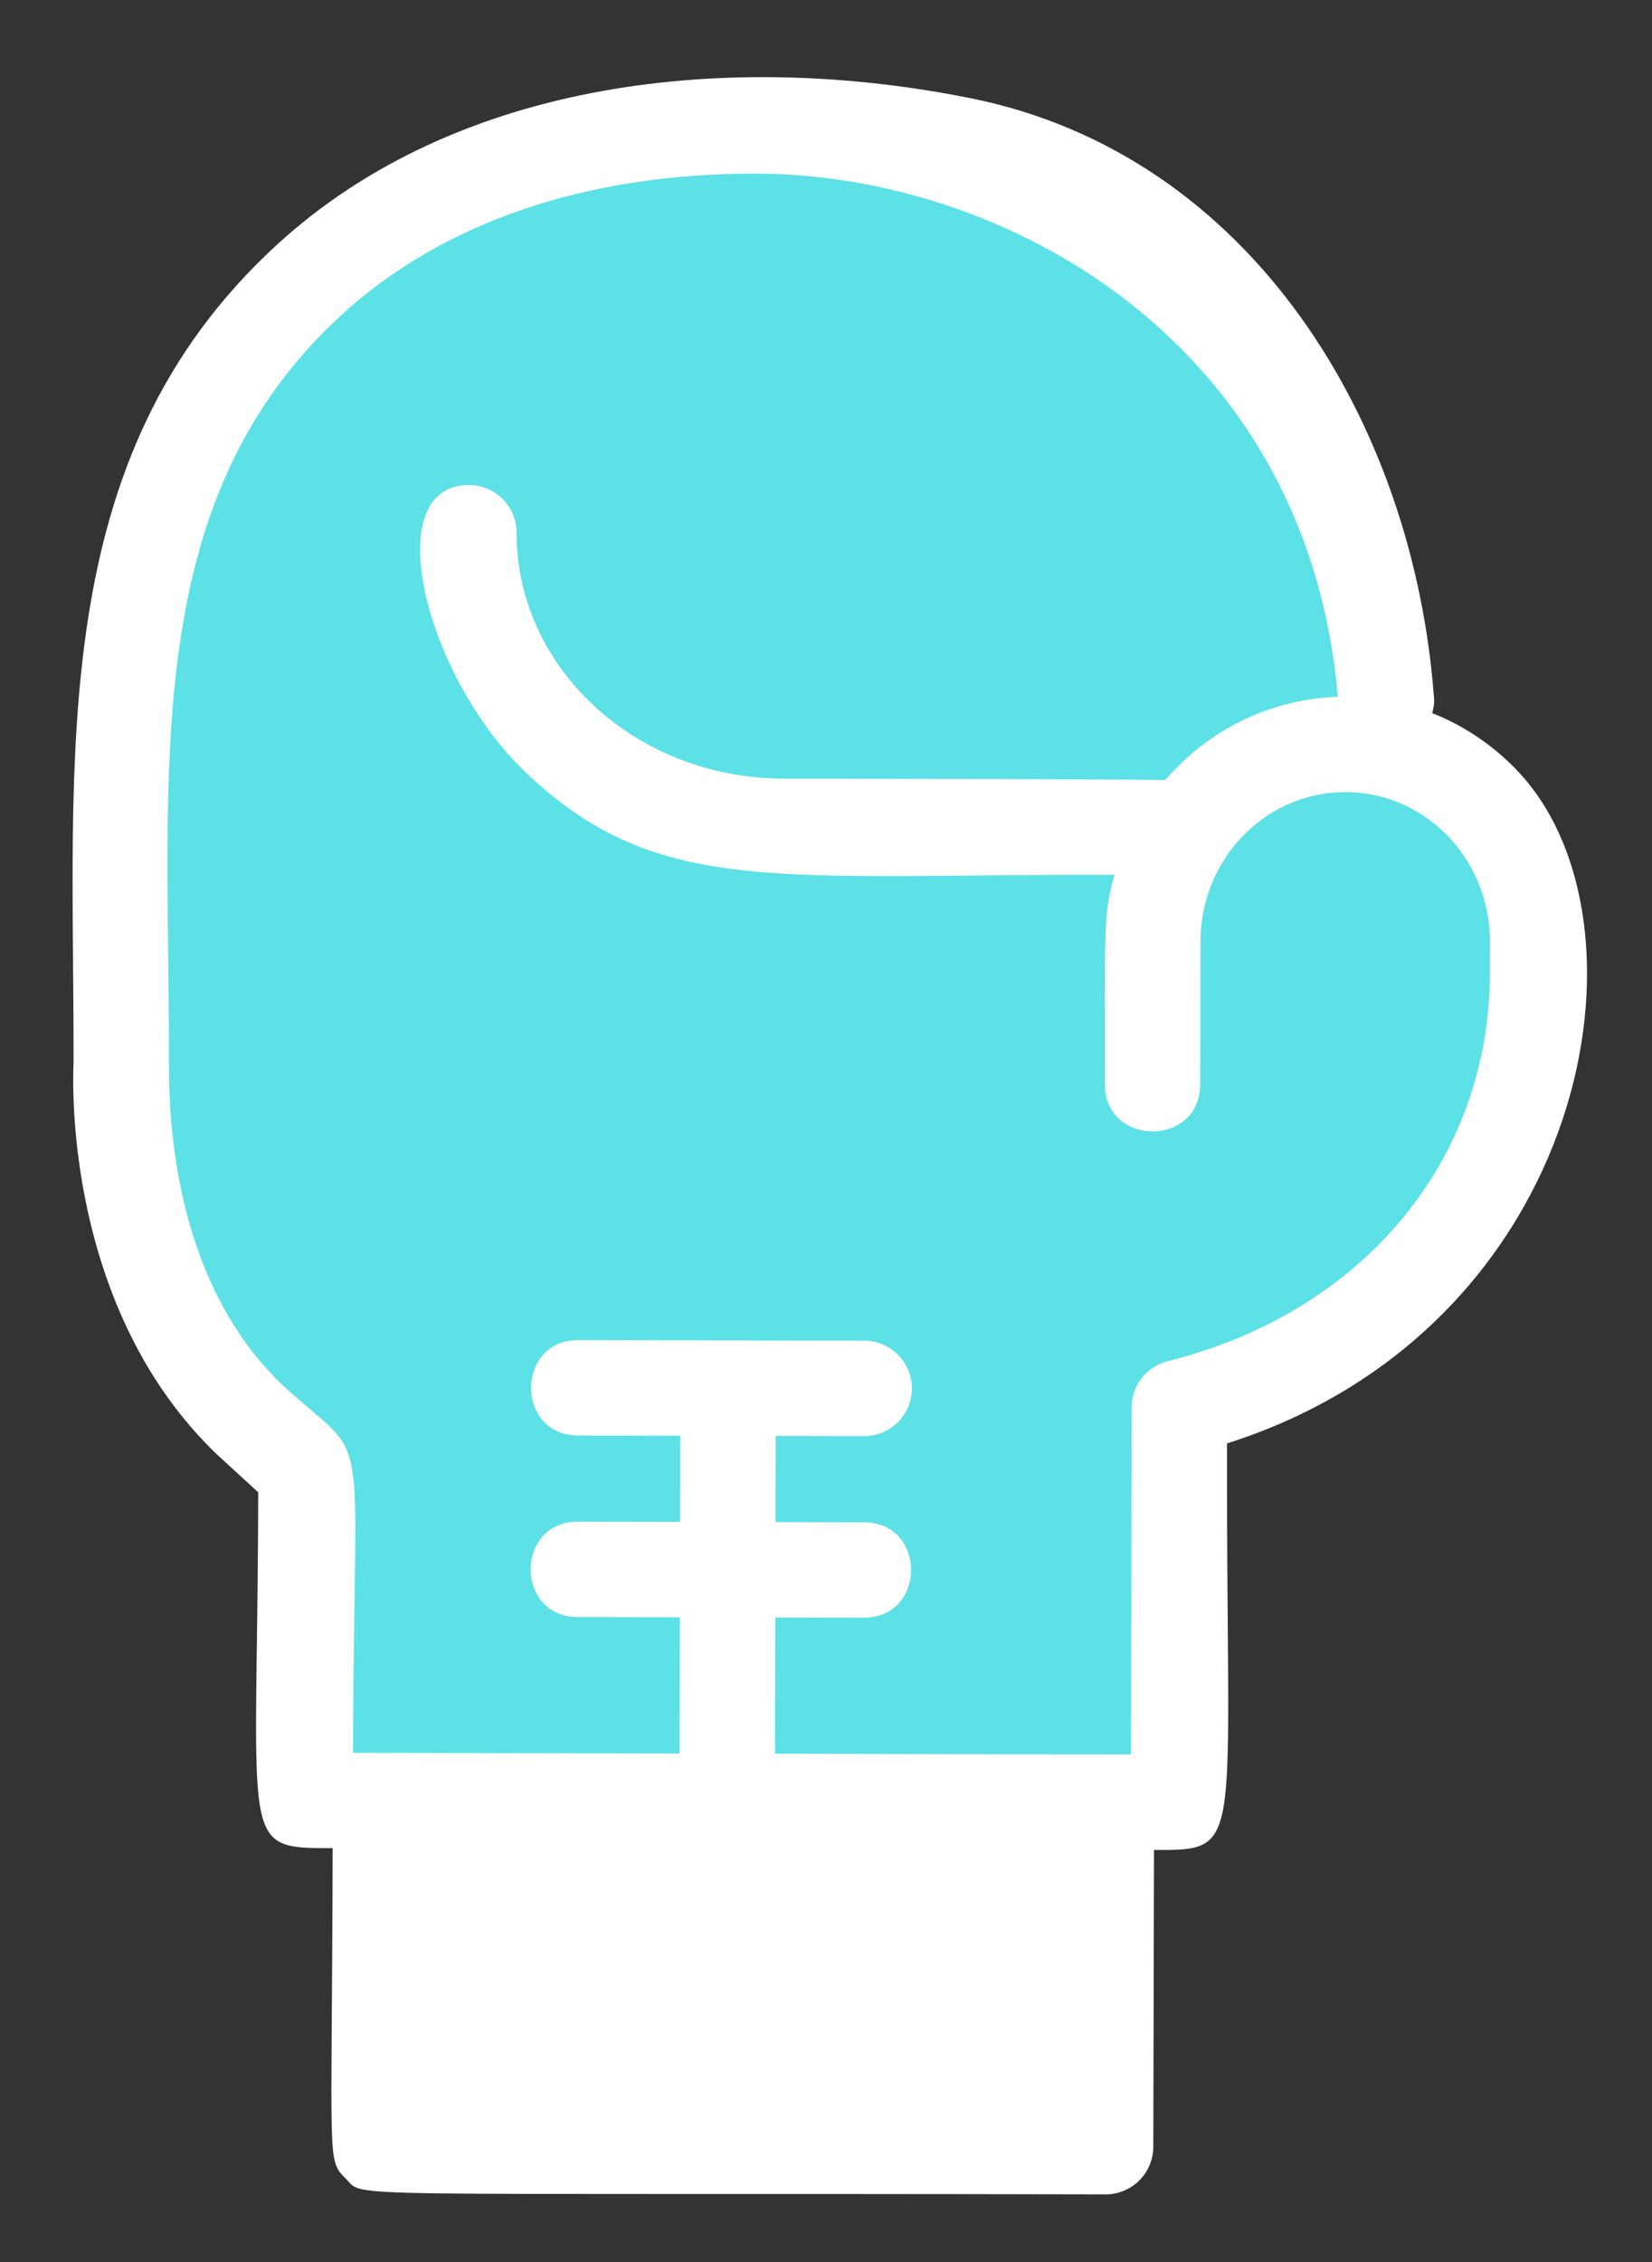
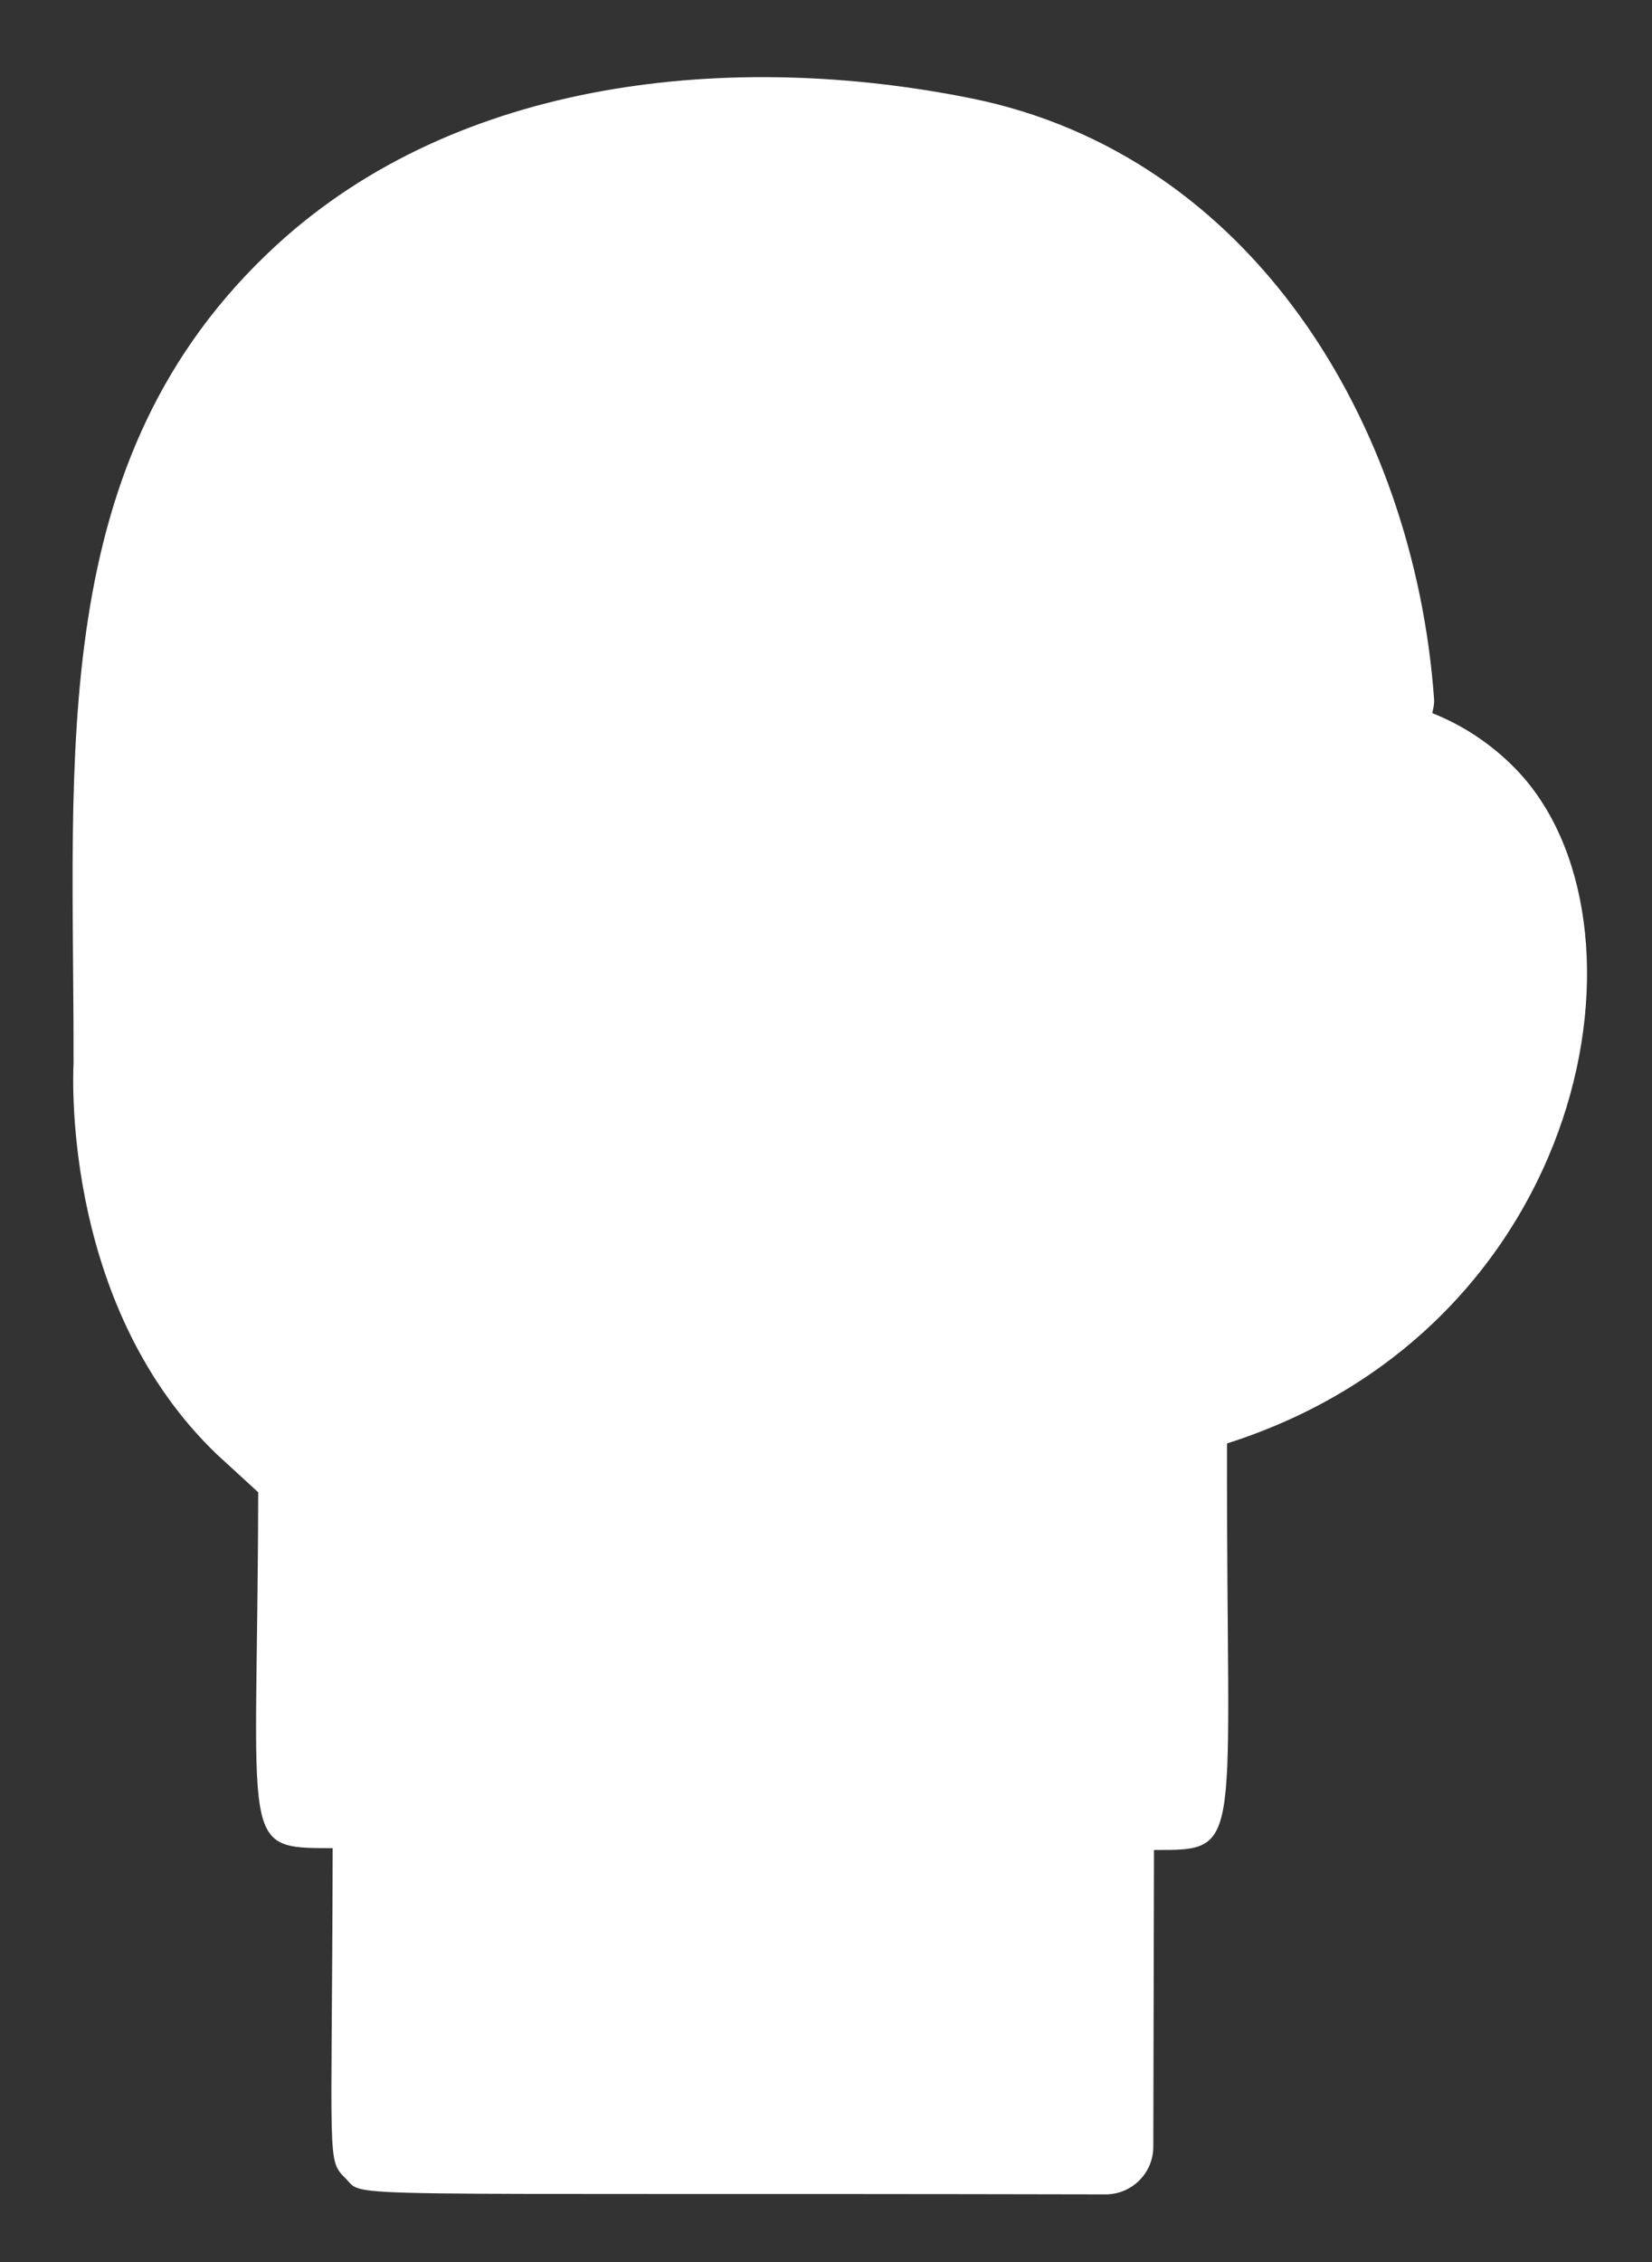
<svg xmlns="http://www.w3.org/2000/svg" fill="#000000" height="668pt" version="1.1" viewBox="0 0 488 668" width="488pt">
  <rect x="0" y="0" width="488" height="668" fill="#333333" stroke="none" />
  <g id="surface1">
    <g id="change1_1">
      <path d="m447.76 227.1c-7.27-7.47-15.69-12.96-24.67-16.51 0.29-1.35 0.65-2.66 0.53-4.27-5.89-81.15-53.84-160.61-136.87-177.31-70.12-14.104-151.25-6.151-205.19 43.482-68.583 63.128-59.63 150.41-59.833 241.57-0.317 6.69-2.27 72.69 42.382 115.46l12.168 11.15c-0.226 105.42-5.968 105.04 21.993 105.1-0.208 94.25-1.848 91.83 3.91 97.62 5.85 5.86-8.297 4.1 224.39 4.61 7.78 0.02 14.1-6.27 14.12-14.06l0.2-87.64c27.14 0.06 21.32 0.34 21.57-120.05 107.1-34.11 128.76-154.48 85.3-199.15" fill="#ffffff" />
    </g>
    <g id="change2_1">
-       <path d="m344.97 401.94c-6.28 1.56-10.69 7.2-10.68 13.67l-0.19 102.5-105.17-0.23 0.09-40.23 26.12 0.06c18.63 0.04 18.68-28.15 0.06-28.17l-26.12-0.06 0.06-25.44 26.12 0.05c7.77 0.02 14.1-6.27 14.11-14.06 0.02-7.74-6.25-14.1-14.06-14.11l-84.43-0.18c-18.65-0.04-18.67 28.17-0.06 28.17l30.14 0.07-0.05 25.43-30.15-0.06c-18.66-0.04-18.64 28.21-0.06 28.17l30.14 0.07-0.09 40.23-96.46-0.21c0.22-102.86 6.06-83.94-20.911-108.65-24.809-23.77-33.512-59.92-33.473-94.49 0.188-86.49-9.281-166.01 50.734-221.24 29.94-27.558 72.4-42.062 122.79-41.957 73.59 0.176 162.74 49.777 171.77 154.5-18.86 0.62-37.47 8.89-51.02 24.6-2.2-0.3-110.41-0.43-112.63-0.43-44.36-0.11-79.03-33.23-78.95-72.59 0.02-7.75-6.24-14.11-14.05-14.12-27.16-0.05-13 57.18 17.52 85.62 38.75 36.13 73.71 29.26 173.14 29.47-3.47 12.47-2.73 16.29-2.83 61.78-0.04 18.67 28.13 18.66 28.17 0.06l0.09-42.3c0.06-24.29 19.28-44.01 42.85-43.96 24.05 0.12 42.7 20.21 42.64 44.17l-0.01 9.38c-0.13 55.19-37.47 100.12-95.15 114.49" fill="#5ce1e6" />
-     </g>
+       </g>
  </g>
</svg>